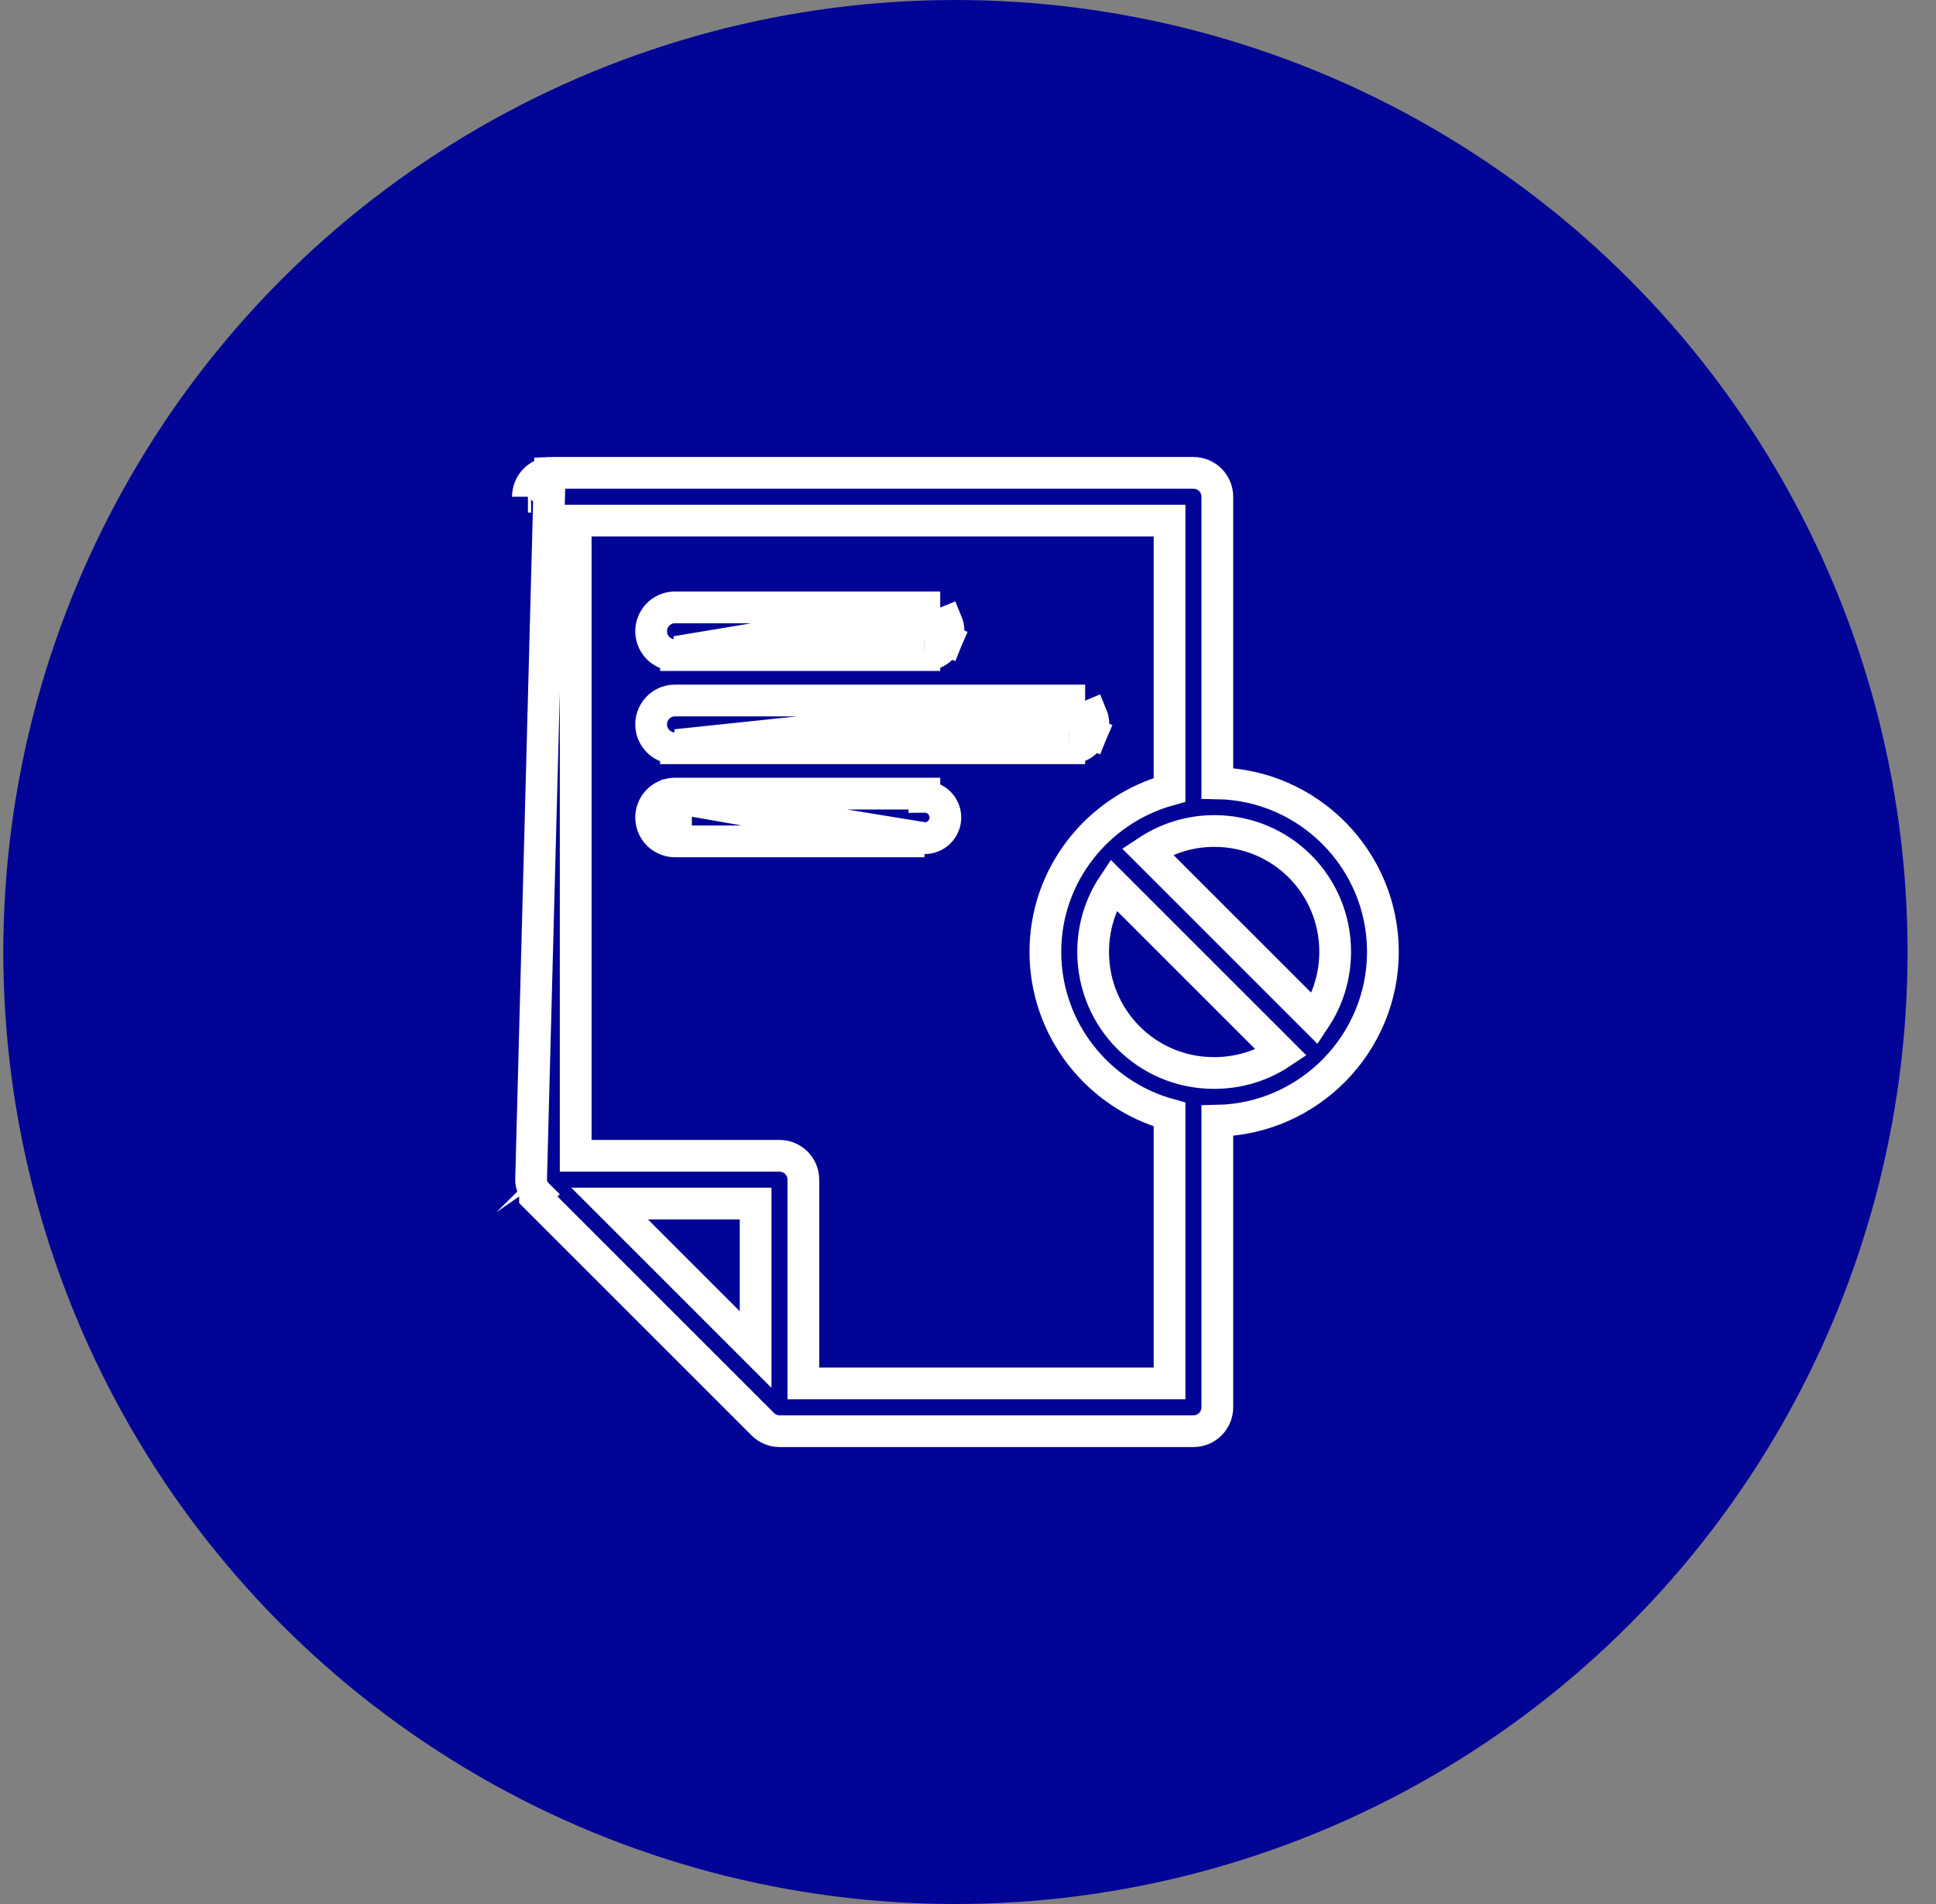
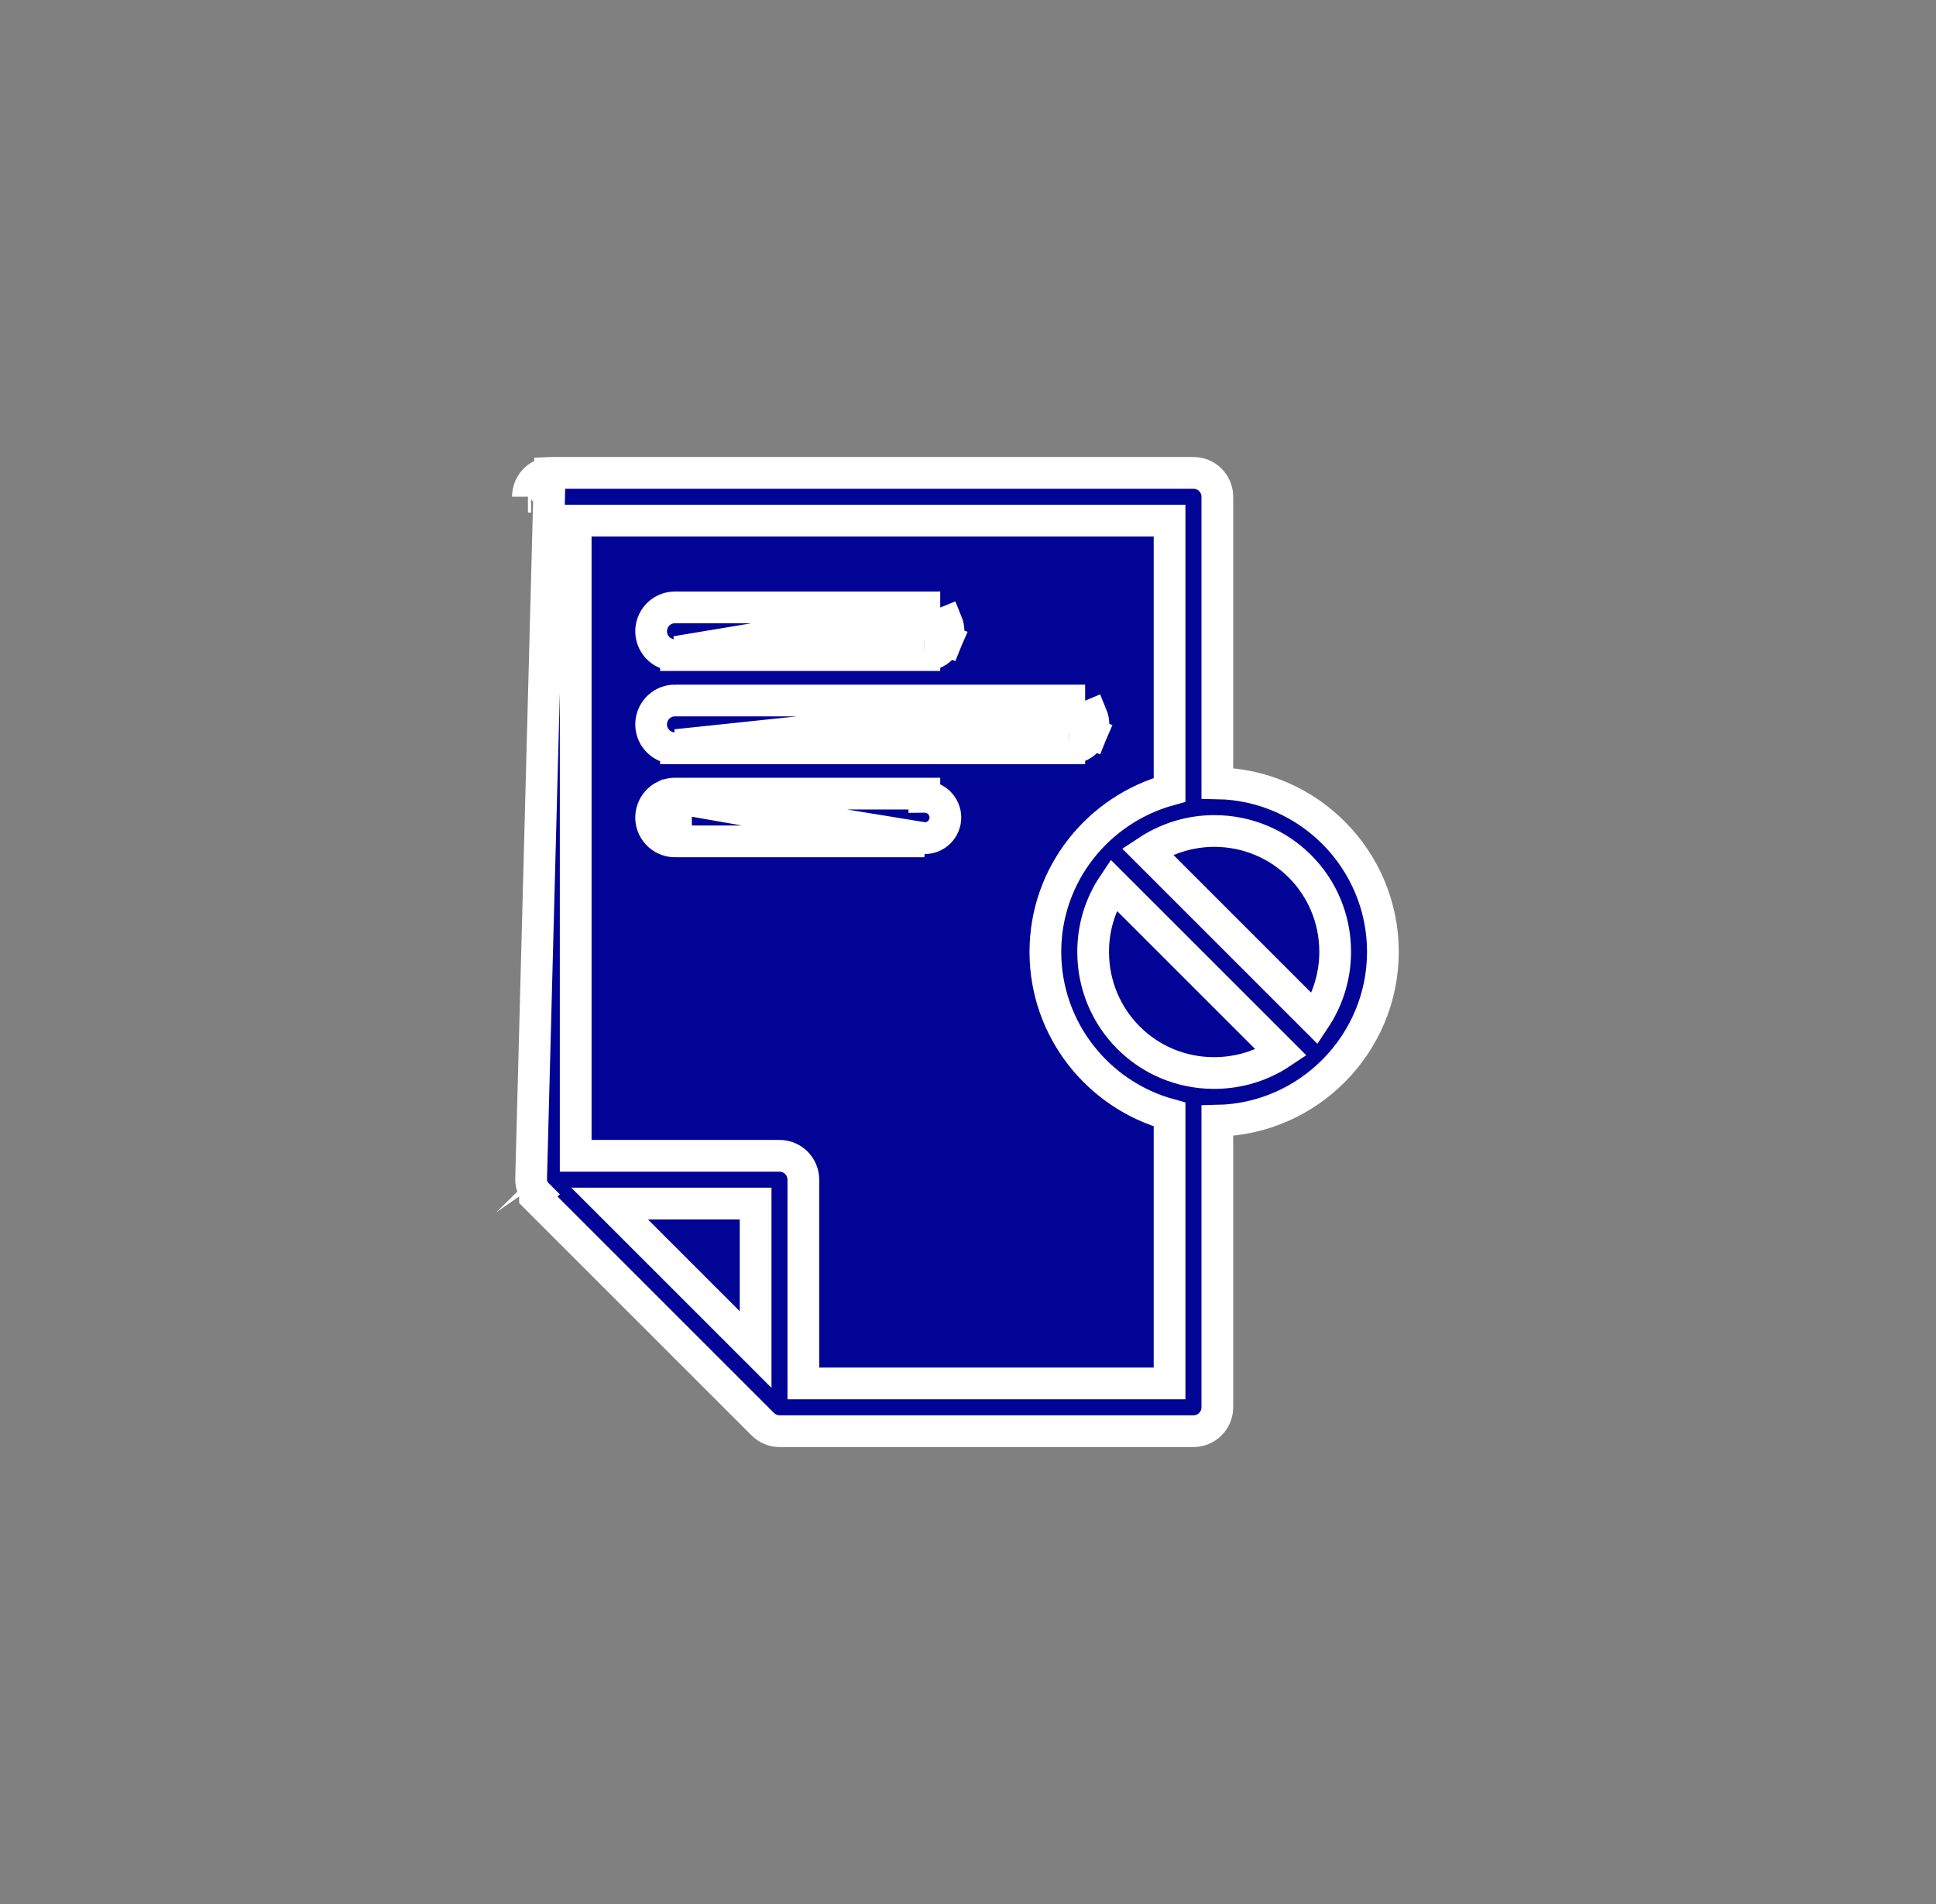
<svg xmlns="http://www.w3.org/2000/svg" width="61" height="60" viewBox="0 0 61 60" fill="none">
  <rect x="0" y="0" width="61" height="60" fill="#808080" stroke="none" />
-   <circle cx="30.104" cy="30" r="30" fill="#020495" />
  <path d="M17.321 14.901L17.321 14.901C17.343 14.9 17.366 14.9 17.389 14.901H37.603C37.803 14.901 37.994 14.98 38.135 15.121C38.276 15.262 38.356 15.453 38.356 15.653V24.684C41.239 24.734 43.57 27.095 43.573 29.99C43.575 32.886 41.239 35.26 38.356 35.317V44.348C38.356 44.547 38.276 44.739 38.135 44.88C37.994 45.021 37.803 45.1 37.603 45.1H24.56H24.559C24.361 45.098 24.171 45.018 24.031 44.877C24.031 44.877 24.031 44.877 24.031 44.877L16.858 37.704C16.858 37.704 16.858 37.703 16.857 37.703L16.857 37.703L16.928 37.633C16.805 37.511 16.736 37.346 16.734 37.174L17.321 14.901ZM17.321 14.901L17.316 14.901C17.129 14.919 16.955 15.006 16.829 15.145C16.703 15.284 16.634 15.465 16.634 15.653M17.321 14.901L16.634 15.653M16.634 15.653V15.653H16.734L16.634 15.653C16.634 15.653 16.634 15.653 16.634 15.653ZM29.125 20.644C29.224 20.645 29.323 20.627 29.415 20.59C29.508 20.553 29.592 20.497 29.663 20.428C29.734 20.358 29.79 20.274 29.829 20.182L29.736 20.144L29.829 20.182C29.867 20.09 29.887 19.992 29.887 19.892C29.887 19.792 29.867 19.694 29.829 19.602L29.736 19.64L21.299 20.544M29.125 20.644C29.125 20.644 29.124 20.644 29.124 20.644L29.125 20.544V20.644H29.125ZM29.125 20.644H21.302M21.302 20.644C21.303 20.644 21.303 20.644 21.304 20.644L21.299 20.544M21.302 20.644H21.299V20.544M21.302 20.644C21.204 20.648 21.106 20.634 21.014 20.6C20.921 20.567 20.835 20.515 20.762 20.449C20.689 20.382 20.63 20.302 20.587 20.212C20.545 20.123 20.521 20.026 20.517 19.927C20.512 19.828 20.527 19.73 20.561 19.637C20.594 19.544 20.646 19.458 20.712 19.385C20.779 19.312 20.859 19.253 20.948 19.211C21.038 19.169 21.135 19.145 21.234 19.14C21.256 19.139 21.279 19.139 21.302 19.14H29.125H29.125V19.24L21.299 20.544M33.69 23.579C33.789 23.58 33.888 23.562 33.98 23.525C34.073 23.487 34.157 23.432 34.228 23.362C34.299 23.292 34.355 23.209 34.394 23.117L34.301 23.078L34.394 23.117C34.432 23.025 34.452 22.926 34.452 22.827C34.452 22.727 34.432 22.628 34.394 22.536L34.301 22.575L21.299 23.479M33.69 23.579C33.69 23.579 33.689 23.579 33.689 23.579L33.691 23.479V23.579H33.69ZM33.69 23.579H21.302M21.302 23.579C21.303 23.579 21.303 23.579 21.304 23.579L21.299 23.479M21.302 23.579H21.299V23.479M21.302 23.579C21.204 23.583 21.106 23.568 21.014 23.535C20.921 23.501 20.835 23.45 20.762 23.383C20.689 23.317 20.63 23.236 20.587 23.147C20.545 23.058 20.521 22.961 20.517 22.862C20.512 22.763 20.527 22.664 20.561 22.571C20.594 22.478 20.646 22.393 20.712 22.32C20.779 22.247 20.859 22.187 20.948 22.145C21.038 22.103 21.135 22.079 21.234 22.075C21.256 22.073 21.279 22.073 21.302 22.075H33.69H33.691V22.174L21.299 23.479M21.234 25.009C21.135 25.014 21.038 25.038 20.948 25.08M21.234 25.009L21.238 25.109M21.234 25.009C21.234 25.009 21.234 25.009 21.234 25.009L21.238 25.109M21.234 25.009C21.256 25.008 21.279 25.008 21.302 25.009H29.125H29.125V25.109C29.212 25.108 29.298 25.124 29.378 25.156C29.458 25.188 29.531 25.236 29.593 25.297C29.654 25.358 29.703 25.43 29.736 25.51C29.77 25.589 29.787 25.675 29.787 25.761C29.787 25.848 29.77 25.933 29.736 26.013C29.703 26.093 29.654 26.165 29.593 26.226C29.531 26.286 29.458 26.334 29.378 26.366C29.298 26.399 29.212 26.415 29.125 26.413L20.948 25.08M20.948 25.08C20.859 25.122 20.779 25.181 20.712 25.254C20.646 25.328 20.594 25.413 20.561 25.506C20.527 25.599 20.512 25.698 20.517 25.797C20.521 25.895 20.545 25.992 20.587 26.082C20.63 26.171 20.689 26.252 20.762 26.318C20.835 26.385 20.921 26.436 21.014 26.47C21.106 26.503 21.204 26.518 21.302 26.514H29.125L20.948 25.08ZM21.238 25.109C21.153 25.113 21.069 25.134 20.991 25.171C20.913 25.207 20.844 25.258 20.786 25.322C20.728 25.385 20.684 25.459 20.655 25.54C20.625 25.621 20.613 25.706 20.617 25.792C20.621 25.878 20.642 25.962 20.678 26.039C20.715 26.117 20.766 26.186 20.829 26.244C20.893 26.302 20.967 26.346 21.048 26.376C21.128 26.405 21.214 26.418 21.299 26.413V25.109C21.279 25.108 21.259 25.108 21.238 25.109ZM41.431 32.107L36.149 26.825C36.752 26.426 37.475 26.188 38.256 26.187H38.256C40.369 26.184 42.067 27.876 42.069 29.99C42.069 30.773 41.833 31.501 41.431 32.107ZM18.139 16.405H36.851V24.89C34.602 25.509 32.936 27.557 32.938 30C32.941 32.443 34.602 34.503 36.851 35.121V43.596H25.312V37.174C25.312 36.975 25.233 36.783 25.092 36.642C24.951 36.501 24.76 36.422 24.56 36.422H18.139V16.405ZM34.443 30C34.442 29.214 34.676 28.488 35.08 27.884L40.373 33.176C39.768 33.58 39.041 33.813 38.255 33.813H38.255C36.143 33.816 34.445 32.114 34.443 30ZM23.808 42.527L19.207 37.926H23.808V42.527Z" fill="#020495" stroke="white" stroke-width="1" />
</svg>